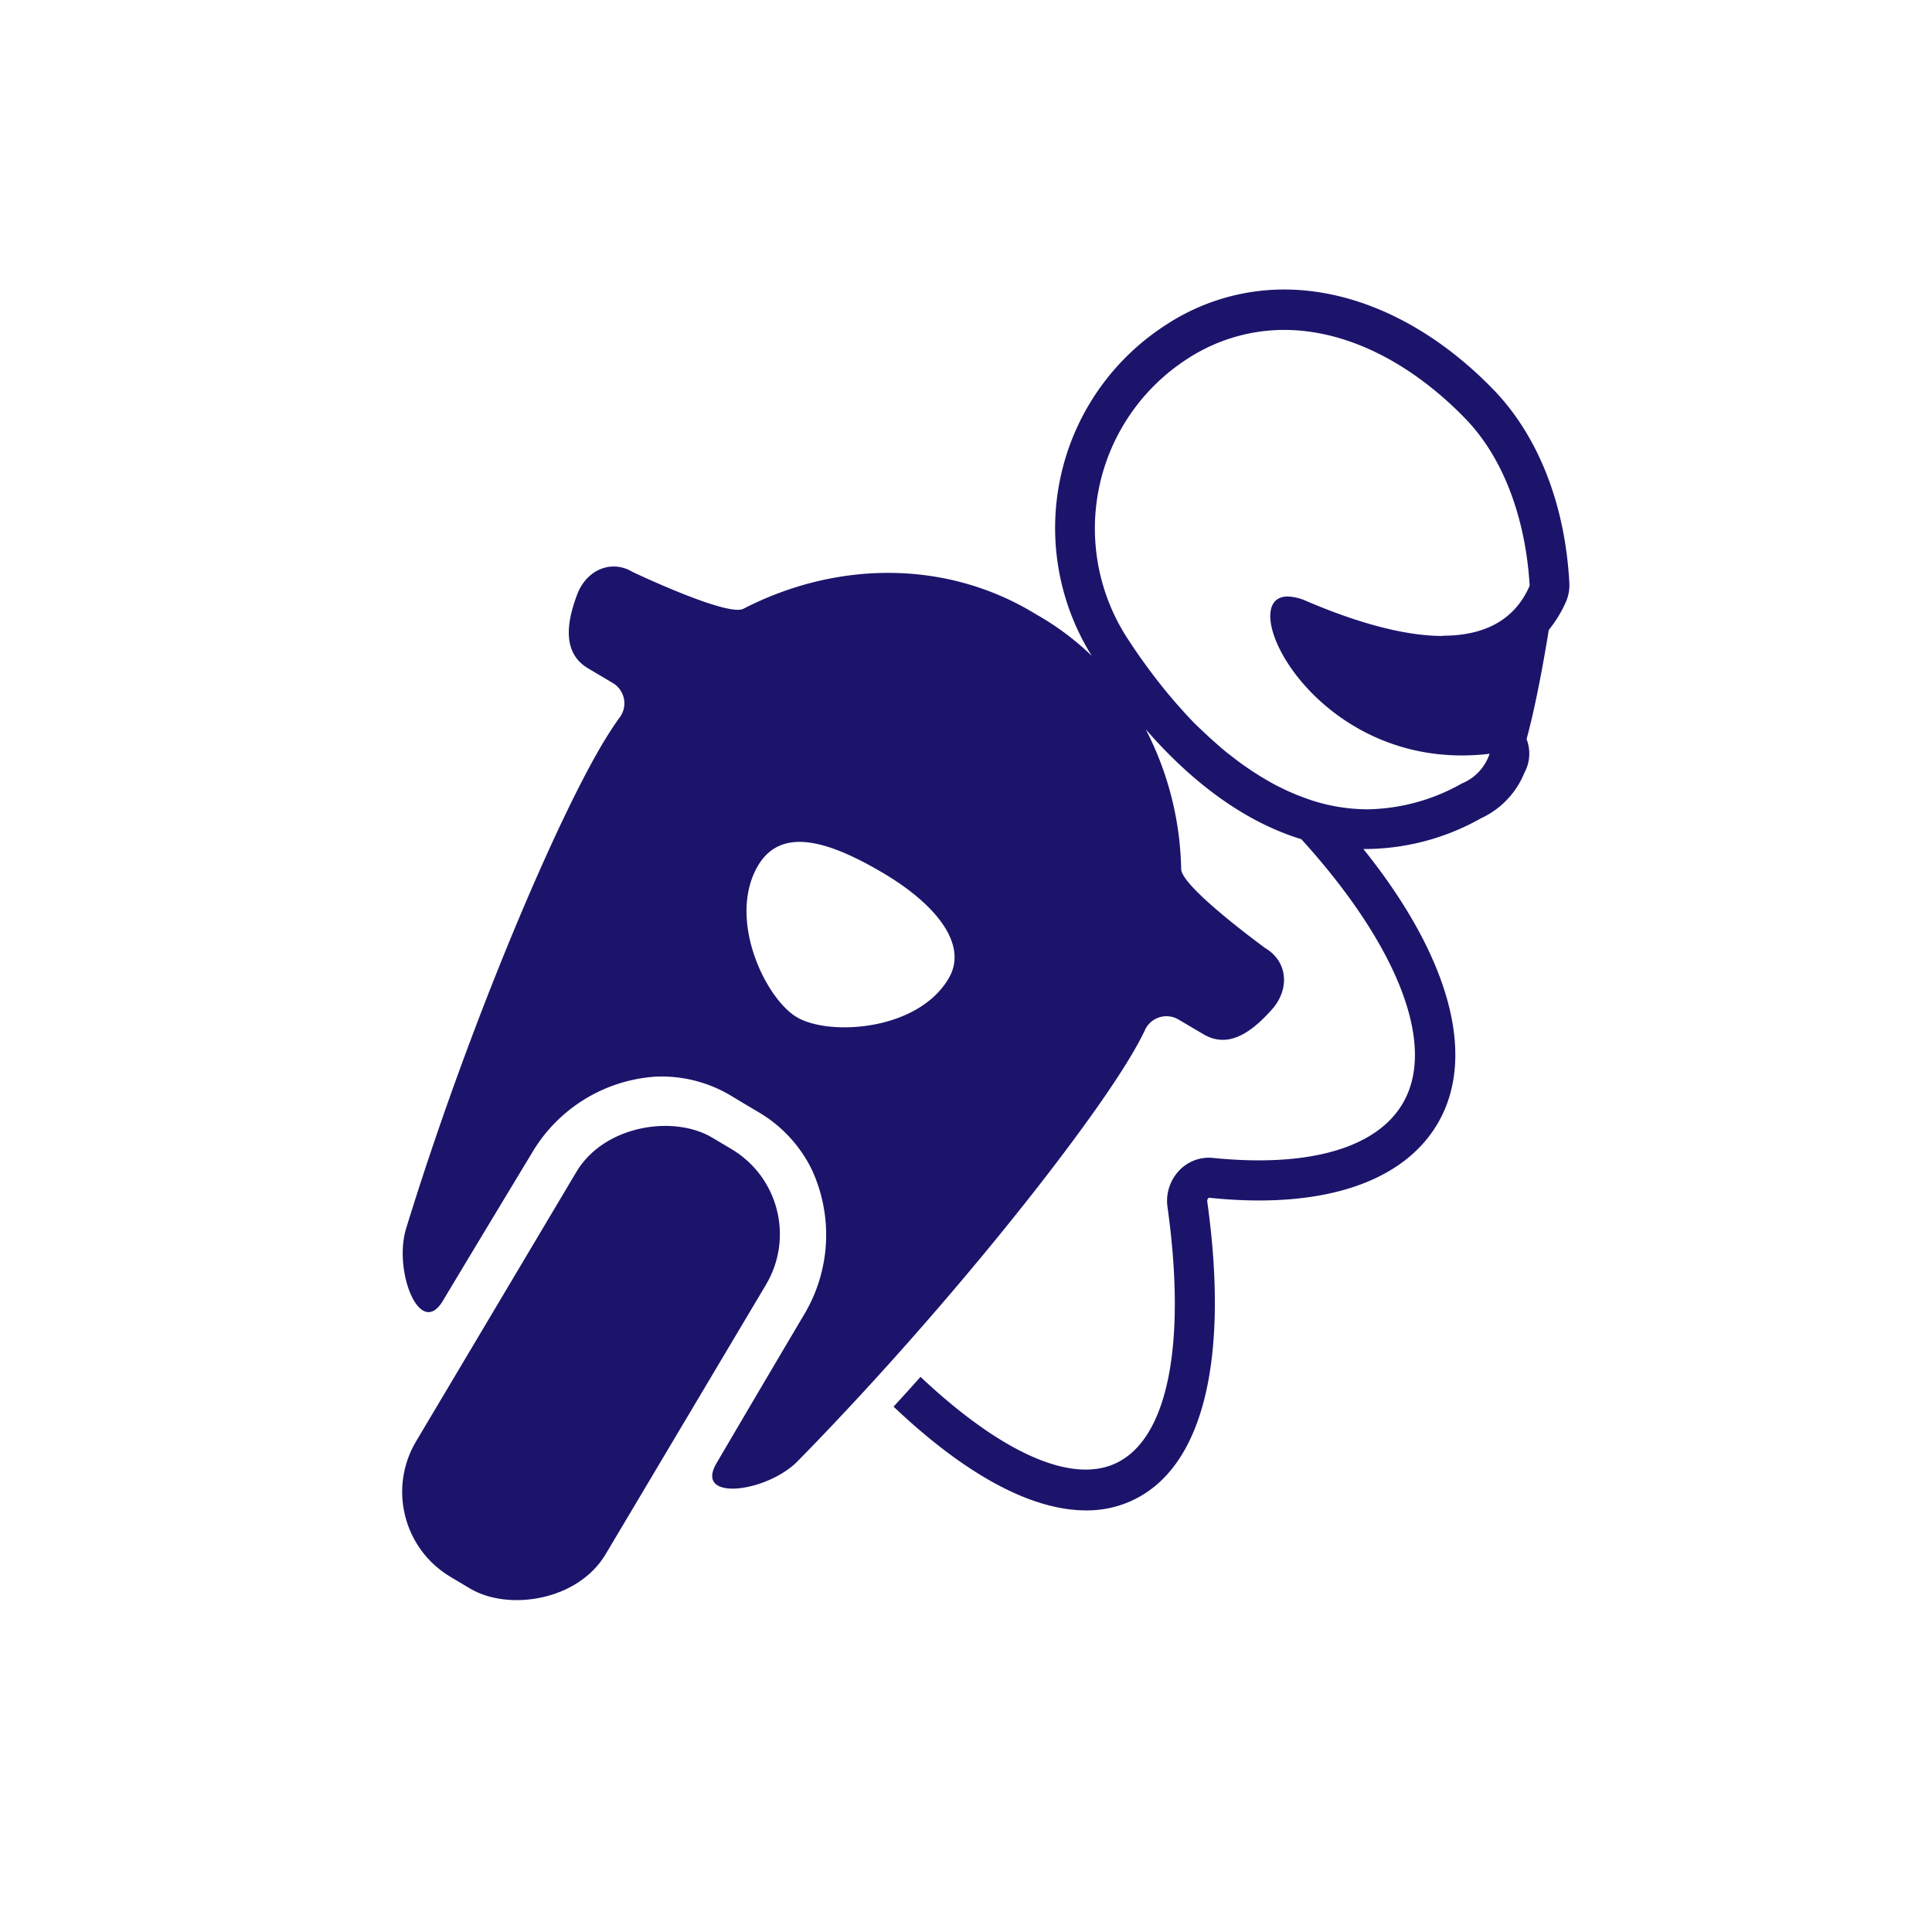
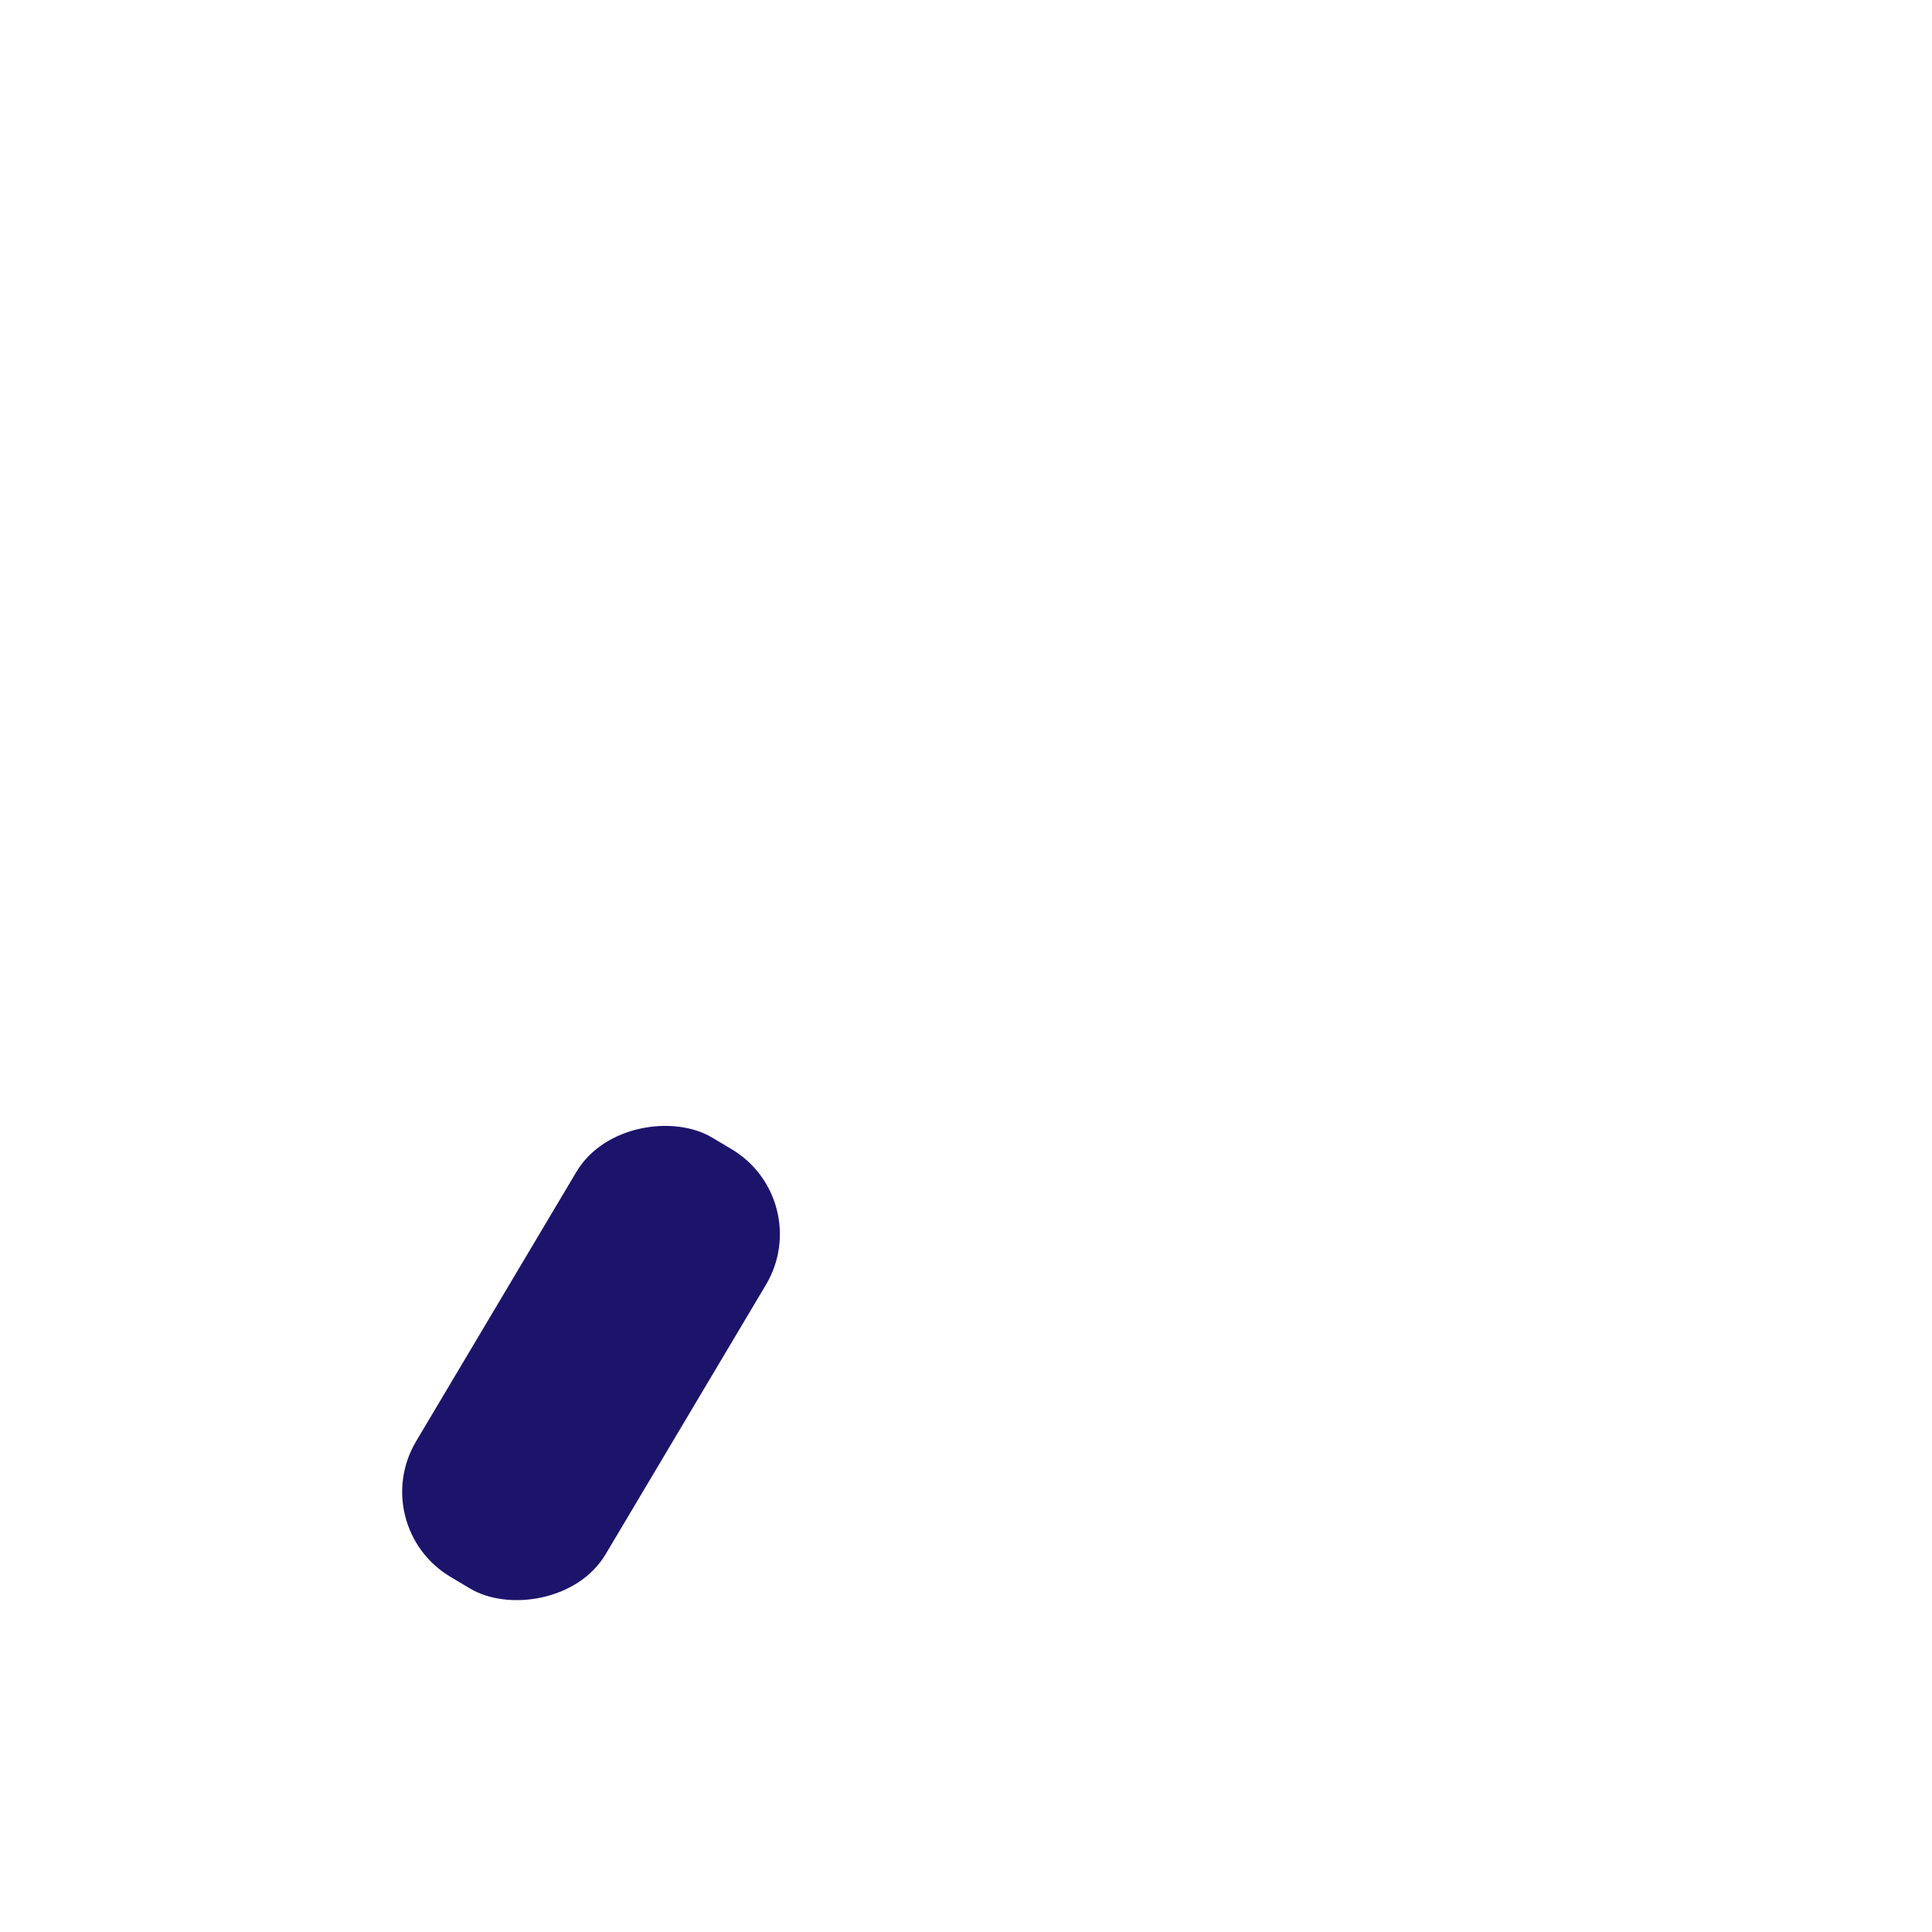
<svg xmlns="http://www.w3.org/2000/svg" width="163.5" height="163.5" viewBox="0 0 163.5 163.5">
  <defs>
    <style>.a{fill:none;}.b{fill:#1c146b;}</style>
  </defs>
  <title>Fichier 22</title>
-   <rect class="a" width="163.5" height="163.5" />
  <rect class="b" x="28.39" y="106" width="43.27" height="18.67" rx="8.37" ry="8.37" transform="translate(-74.68 99.37) rotate(-59.25)" />
-   <path class="b" d="M126.51,33.1c-5.32-5.54-11.67-8.6-17.85-8.6a18.22,18.22,0,0,0-10,3,20.44,20.44,0,0,0-6.27,28A23.11,23.11,0,0,0,87.7,52c-7.6-4.68-16.92-4.54-24.79-.48-1.36.7-9.38-3.12-9.38-3.12-1.78-1.07-3.89-.2-4.69,1.92-1,2.65-1.13,5,.91,6.23l2.14,1.27a2,2,0,0,1,.47,3c-.38.54-.74,1.09-1.09,1.66-4,6.47-11.59,24.21-16.9,41.48-1.1,3.57,1.16,9.36,3.1,6.14C40.32,105.34,45,97.6,45,97.6a13.15,13.15,0,0,1,10.54-6.49A11.43,11.43,0,0,1,62,92.81l1.08.65,1.08.64A11.48,11.48,0,0,1,68.71,99,13.14,13.14,0,0,1,68,111.33s-4.59,7.76-7.37,12.51c-1.9,3.25,4.27,2.48,6.89-.2C80.18,110.73,92.13,95.56,95.92,89c.34-.58.65-1.16.94-1.75a2,2,0,0,1,2.82-1l2.14,1.26c2,1.2,3.9.07,5.8-2.06,1.57-1.75,1.34-4.08-.51-5.19,0,0-7.12-5.17-7.15-6.71a26.85,26.85,0,0,0-3-11.83c3.34,3.84,7.79,7.65,13.17,9.3,8,8.8,11.55,17.37,8.56,22.39-2.24,3.78-8,5.4-16.06,4.58a3.45,3.45,0,0,0-2.84,1.07,3.74,3.74,0,0,0-1,3c1.57,11.15.18,19-3.79,21.46-3.77,2.37-10-.32-17.1-7q-1.12,1.26-2.28,2.52c6.07,5.76,11.66,8.78,16.28,8.78a9,9,0,0,0,4.91-1.38c5.23-3.28,7.13-12.1,5.35-24.81a.34.34,0,0,1,.14-.27c9.49,1,16.36-1.24,19.33-6.22,3.45-5.8.94-14.34-6.25-23.29h.29a20.08,20.08,0,0,0,9.68-2.61A7.2,7.2,0,0,0,129,65.41a3.39,3.39,0,0,0,.19-2.86c.79-2.91,1.46-6.65,1.88-9.24a10.49,10.49,0,0,0,1.47-2.42,3.53,3.53,0,0,0,.27-1.54C132.46,42.73,130.21,37,126.51,33.1ZM80.27,82.82c-2.64,4.45-10.14,4.87-12.84,3.26s-5.91-8.39-3.27-12.84c2-3.36,6.09-2,10.54.62S82,79.93,80.27,82.82Zm41.82-29c-3.4,0-7.49-1.23-11.5-2.94a4.13,4.13,0,0,0-1.62-.4c-4.53,0,1.7,13.45,14.73,13.45a19.25,19.25,0,0,0,2.36-.14,4.12,4.12,0,0,1-2.34,2.51,16.71,16.71,0,0,1-8,2.19,15.61,15.61,0,0,1-4.69-.75l-.62-.22-.71-.27-.79-.34-.84-.41-.59-.32-.8-.47-.69-.44-.72-.49-.48-.35-1-.77-.41-.34-.78-.69-.3-.27-1-.94-.31-.31c-.32-.33-.63-.66-.93-1l-.17-.19c-.27-.3-.54-.61-.8-.92l-.23-.27a51.59,51.59,0,0,1-3.49-4.77,17.08,17.08,0,0,1,5.11-23.59,15,15,0,0,1,8.18-2.45c5.54,0,11,3,15.4,7.56,3.41,3.55,5.09,8.87,5.39,14.09C128.13,52.61,125.44,53.8,122.09,53.8Z" />
</svg>